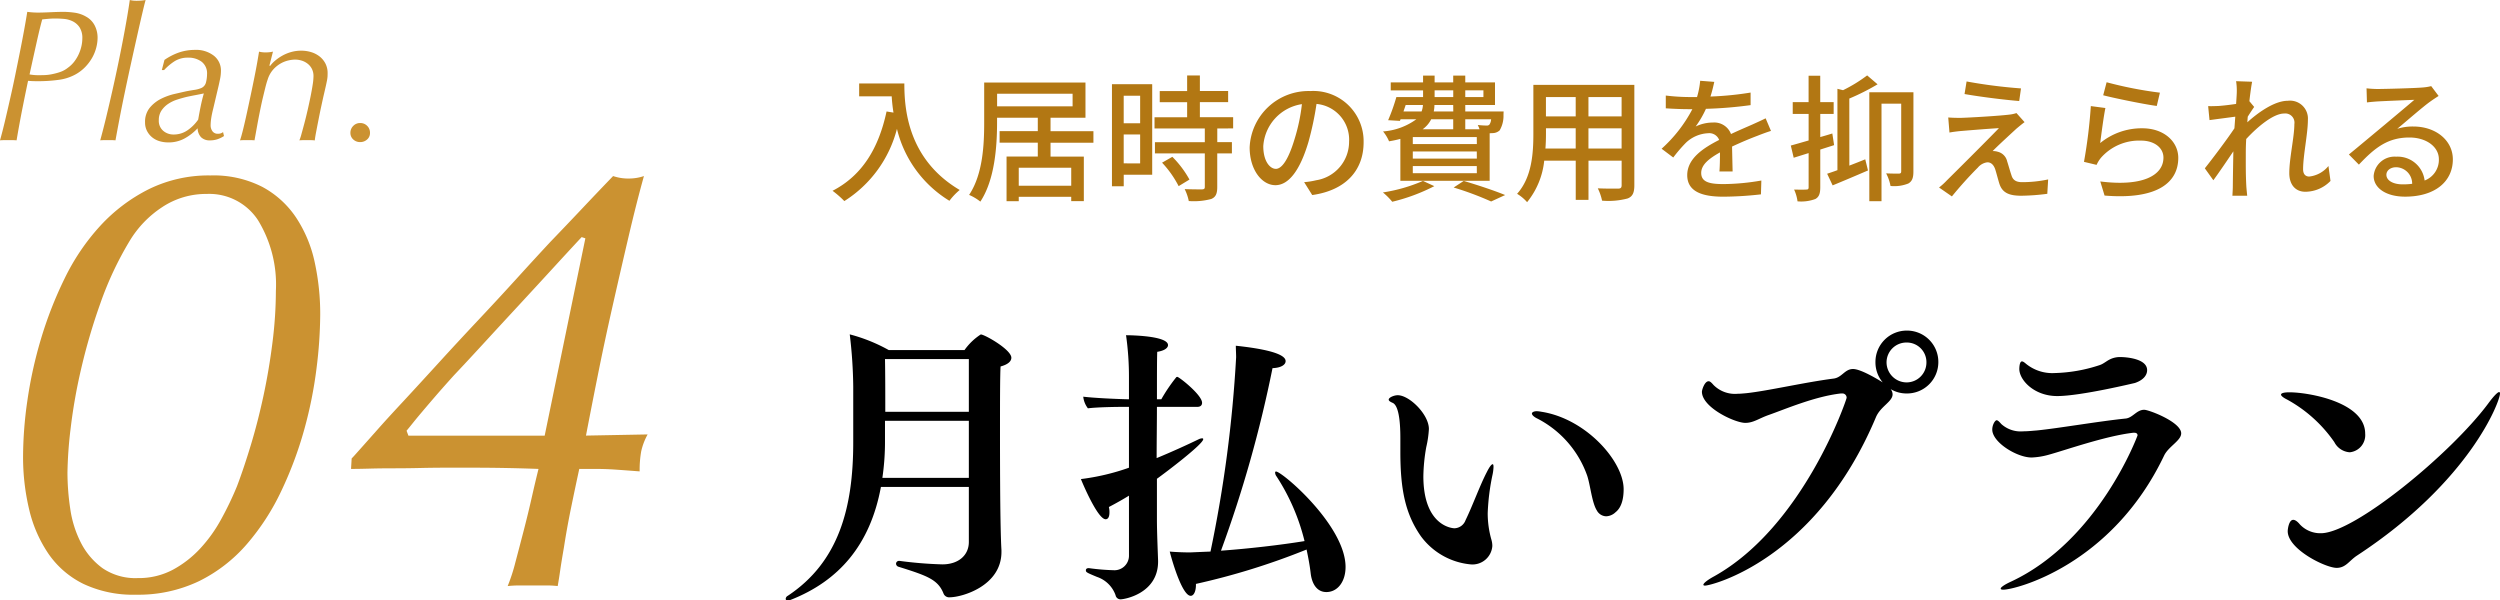
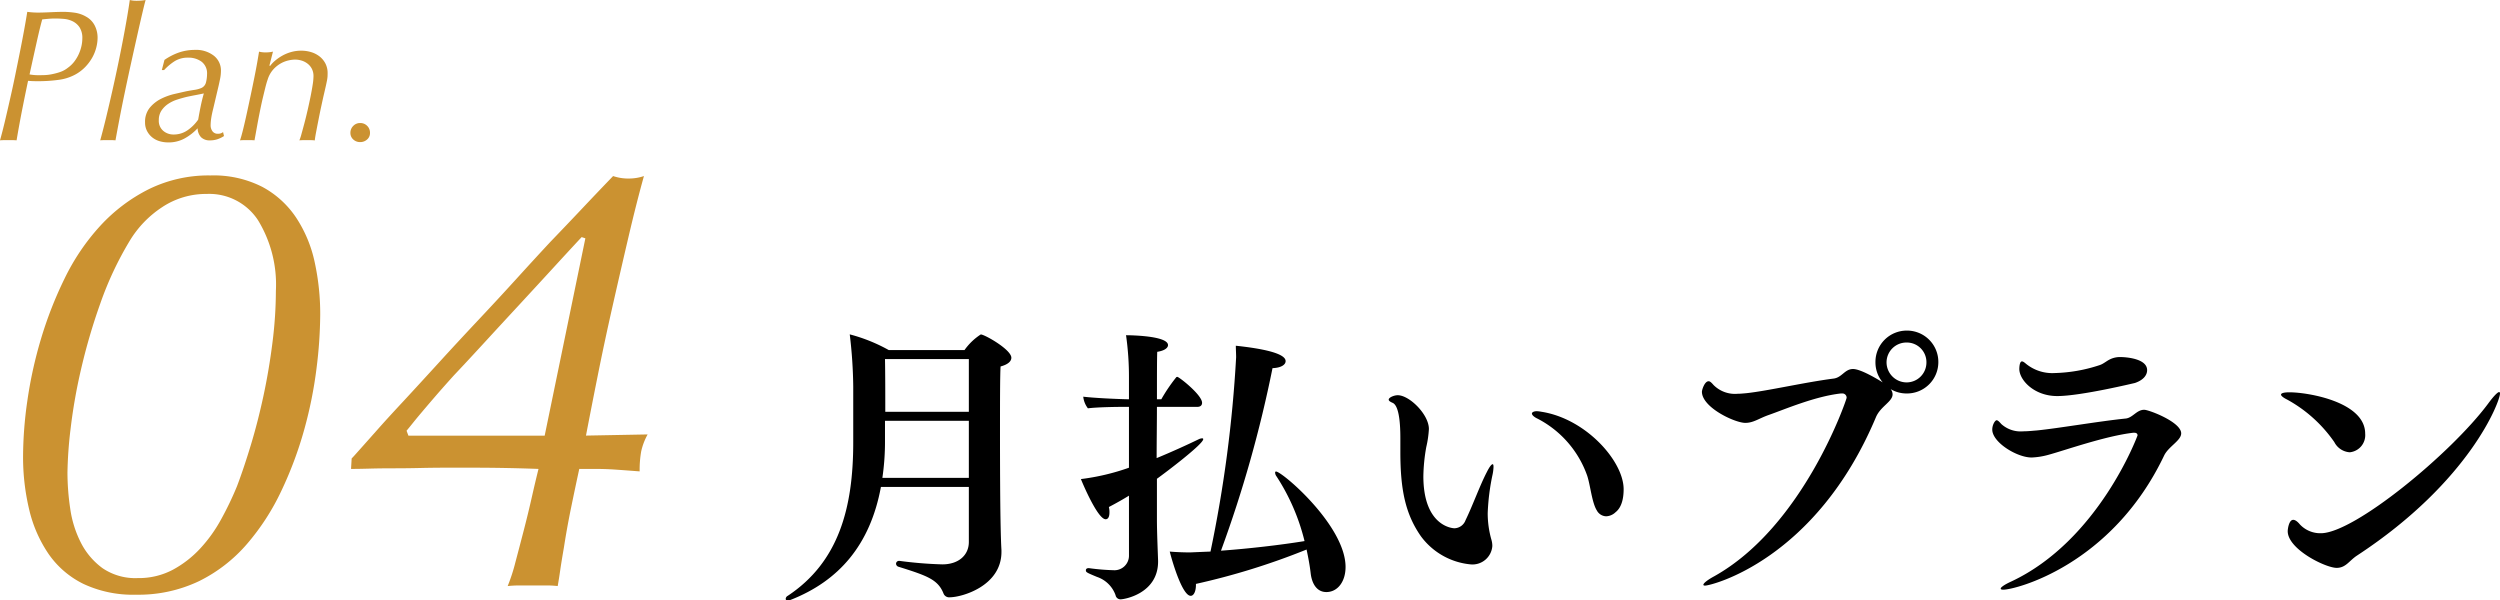
<svg xmlns="http://www.w3.org/2000/svg" width="291.946" height="70.123" viewBox="0 0 291.946 70.123">
  <g id="age_b-plan04-thead" transform="translate(-11535.993 190.017)">
    <path id="パス_28314" data-name="パス 28314" d="M22.508-4.25c0,1.564-1.224,2.618-3.094,2.618a47.186,47.186,0,0,1-5-.408h-.068a.341.341,0,0,0-.34.34.391.391,0,0,0,.272.34C17.646-.306,18.9.136,19.55,1.768a.7.7,0,0,0,.748.442c1.36,0,6.018-1.292,6.018-5.3v-.2c-.068-1.156-.17-3.944-.17-13.634,0-3.366,0-6.766.068-7.82.884-.238,1.258-.612,1.258-1.02,0-.952-3.128-2.72-3.57-2.72A6.892,6.892,0,0,0,22-26.656h-8.84A19.357,19.357,0,0,0,8.6-28.492a54.835,54.835,0,0,1,.408,6.12v6.494C9.01-8.228,7.31-1.9,1.36,2.04a.427.427,0,0,0-.238.34c0,.136.068.2.238.2a1.5,1.5,0,0,0,.34-.068C7.31.306,10.982-3.876,12.24-10.676H22.508Zm0-15.2H12.75c0-2.04,0-4.386-.034-6.154h9.792Zm0,7.718H12.41a29,29,0,0,0,.306-4.318v-2.346h9.792Zm39.44,8.364c.2.952.374,1.87.476,2.754C62.56.612,63.138,1.6,64.26,1.6,65.552,1.6,66.5.408,66.5-1.326c0-4.828-7.412-11.152-8.126-11.152-.068,0-.1.068-.1.136a.8.8,0,0,0,.17.442A24.44,24.44,0,0,1,61.71-4.352c-2.924.476-6.528.884-9.758,1.122A144.52,144.52,0,0,0,57.97-24.548c1.02-.034,1.53-.408,1.53-.816,0-.374-.374-1.224-5.814-1.8,0,.408.034.884.034,1.36A151.243,151.243,0,0,1,50.728-3.128c-.85.034-1.666.068-2.38.1-.646,0-1.7-.034-2.38-.1.408,1.6,1.53,5.168,2.448,5.168.34,0,.612-.476.612-1.292v-.1A81.913,81.913,0,0,0,61.948-3.366Zm-20.74.68A1.7,1.7,0,0,1,39.372-.952,25.6,25.6,0,0,1,36.55-1.19h-.068c-.2,0-.306.1-.306.238,0,.238.068.272,1.292.782a3.485,3.485,0,0,1,2.176,2.142.582.582,0,0,0,.612.476c.374,0,4.352-.646,4.352-4.42V-2.04c-.034-1.122-.136-3.332-.136-4.828v-4.76c1.088-.782,5.406-4.046,5.406-4.624,0-.068-.034-.1-.136-.1a1.032,1.032,0,0,0-.374.1c-1.258.612-3.2,1.5-4.93,2.21,0-1.938.034-4.046.034-5.984H49.2c.34,0,.544-.17.544-.476,0-.918-2.686-3.026-2.89-3.026a.187.187,0,0,0-.17.1,19.246,19.246,0,0,0-1.7,2.516h-.51c0-2.55,0-4.692.034-5.542.884-.136,1.258-.476,1.258-.782,0-1.122-4.59-1.156-4.9-1.156a34.617,34.617,0,0,1,.34,5v2.482c-1.7-.034-4.284-.17-5.338-.306a2.684,2.684,0,0,0,.544,1.36c1.088-.136,3.2-.17,4.352-.17h.442v7.106a26.419,26.419,0,0,1-5.61,1.326c.1.272,1.938,4.692,2.89,4.692.272,0,.442-.272.442-.782a2.319,2.319,0,0,0-.068-.646c.782-.408,1.632-.884,2.346-1.326Zm56.78-5c.306-.238.986-.85.986-2.72,0-3.264-4.386-8.228-9.588-9.044a3.927,3.927,0,0,0-.544-.068c-.374,0-.578.136-.578.272,0,.17.238.408.68.612a11.971,11.971,0,0,1,5.78,6.664c.374,1.156.544,3.128,1.122,4.046a1.281,1.281,0,0,0,1.088.68A1.673,1.673,0,0,0,97.988-7.684ZM83.64-3.774a2.588,2.588,0,0,0-.1-.714A11.2,11.2,0,0,1,83.1-7.616a26.017,26.017,0,0,1,.578-4.556,5.054,5.054,0,0,0,.1-.85q0-.306-.1-.306c-.136,0-.374.306-.68.918-.816,1.564-1.666,3.944-2.482,5.61a1.429,1.429,0,0,1-1.292.952c-.306,0-3.638-.306-3.638-6.086a20.928,20.928,0,0,1,.34-3.4,12.032,12.032,0,0,0,.306-2.108c0-1.7-2.278-3.944-3.638-3.944-.442,0-1.054.272-1.054.51,0,.136.136.238.442.374.68.272.918,1.972.918,4.114v1.632c0,4.386.578,7.242,2.414,9.86a8.151,8.151,0,0,0,5.78,3.264A2.325,2.325,0,0,0,83.64-3.774ZM130.152-22.1a3.629,3.629,0,0,0,1.9.51,3.657,3.657,0,0,0,3.672-3.672,3.657,3.657,0,0,0-3.672-3.672,3.657,3.657,0,0,0-3.672,3.672,3.638,3.638,0,0,0,.85,2.38c-.544-.34-2.55-1.564-3.468-1.564-.986,0-1.292,1.02-2.312,1.122-3.4.442-7.616,1.428-10.132,1.7-.374.034-.714.068-1.02.068a3.532,3.532,0,0,1-2.822-1.02c-.238-.272-.408-.442-.578-.442-.476,0-.782,1.02-.782,1.224,0,1.836,3.842,3.638,5.066,3.638.952,0,1.564-.51,2.72-.918,1.938-.68,5.406-2.176,8.432-2.516h.136a.492.492,0,0,1,.544.51c0,.17-5,14.994-15.47,20.842-.816.442-1.258.816-1.258.986q0,.1.2.1c.714,0,12.954-2.992,19.958-19.686.544-1.258,1.938-1.8,1.938-2.652A1,1,0,0,0,130.152-22.1Zm1.87-.782a2.351,2.351,0,0,1-2.346-2.346,2.322,2.322,0,0,1,2.346-2.312,2.293,2.293,0,0,1,2.312,2.312A2.322,2.322,0,0,1,132.022-22.882Zm26.656.068c1.088-.374,1.428-.986,1.428-1.5,0-1.36-2.482-1.53-3.162-1.53a2.774,2.774,0,0,0-.612.068c-.85.2-1.156.68-1.8.884a18.052,18.052,0,0,1-5.236.918,4.862,4.862,0,0,1-3.3-1.054c-.238-.2-.374-.306-.51-.306-.306,0-.306.85-.306.884,0,1.292,1.734,3.162,4.42,3.162C152.354-21.284,158.644-22.814,158.678-22.814Zm3.4,8.5c.51-1.088,2.006-1.768,2.006-2.618,0-1.326-3.774-2.754-4.318-2.754-.884,0-1.326.918-2.142,1.02-3.06.306-7.956,1.156-10.4,1.394-.476.034-1.02.1-1.564.1a3.372,3.372,0,0,1-2.584-.85c-.238-.272-.408-.442-.544-.442-.17,0-.51.51-.51,1.088,0,1.5,2.89,3.264,4.59,3.264a8.45,8.45,0,0,0,1.938-.306c1.9-.51,6.664-2.21,9.928-2.584h.136c.272,0,.374.136.374.306,0,.034-4.522,12.274-14.756,17.068-.816.374-1.224.68-1.224.816,0,.1.1.136.306.136C144.7,1.326,155.958-1.5,162.078-14.314ZM184.654-2.686c13.158-8.636,16.66-17.986,16.66-18.9,0-.1-.034-.17-.1-.17-.17,0-.646.476-1.292,1.36C195.568-14.552,184.28-5.27,180.4-5.27a3.265,3.265,0,0,1-2.448-1.02c-.306-.374-.578-.544-.782-.544-.51,0-.646,1.088-.646,1.326,0,2.108,4.42,4.284,5.712,4.284C183.328-1.224,183.7-2.074,184.654-2.686Zm-.884-12.036a2.009,2.009,0,0,0,1.8-2.176c0-3.706-6.664-4.828-8.84-4.828-.646,0-.986.1-.986.272,0,.136.238.34.714.578a16.115,16.115,0,0,1,5.508,4.964A2.184,2.184,0,0,0,183.77-14.722Z" transform="translate(11626.625 -122.478)" />
-     <path id="パス_28315" data-name="パス 28315" d="M3.7-12.5v1.5H7.5a17.68,17.68,0,0,0,.208,1.9L6.9-9.232C5.968-4.9,4.032-1.744.592.032a11.38,11.38,0,0,1,1.376,1.2A14.111,14.111,0,0,0,8.112-7.2,13.575,13.575,0,0,0,14.24,1.2a7.518,7.518,0,0,1,1.2-1.264C9.344-3.664,8.976-9.6,8.976-12.5ZM28.464-.56H22.336v-2.1h6.128ZM19.808-11.3h8.816v1.472H19.808ZM31.056-5.584V-6.928H26.048V-8.5h4.08v-4.112H18.3v4.624c0,2.544-.128,6.048-1.76,8.5a5.7,5.7,0,0,1,1.312.784c1.712-2.592,1.952-6.544,1.952-9.28V-8.5H24.56v1.568H20.1v1.344H24.56v1.616H20.912V1.248h1.424V.736h6.128v.5h1.472v-5.2H26.048V-5.584Zm5.456-5.488v3.216h-1.92v-3.216Zm-1.92,7.9V-6.544h1.92v3.376Zm3.328-9.248h-4.7V-.5h1.376V-1.84H37.92Zm1.152,9.168A11.868,11.868,0,0,1,41.008-.512l1.264-.768a11.783,11.783,0,0,0-2-2.656Zm8.3-4V-8.56H43.488v-1.76h3.3v-1.3h-3.3V-13.44H42v1.824H38.8v1.3H42v1.76H38.192v1.312h5.872v1.6H38.24v1.312h5.824v3.9c0,.224-.08.288-.336.3-.24,0-1.12,0-2.016-.032a5.539,5.539,0,0,1,.48,1.392,7.867,7.867,0,0,0,2.624-.24c.528-.224.7-.624.7-1.392V-4.336h1.712V-5.648H45.52v-1.6Zm4.976,4.72c-.64,0-1.456-.832-1.456-2.656a5.311,5.311,0,0,1,4.512-4.9A21.952,21.952,0,0,1,54.544-6C53.808-3.552,53.04-2.528,52.352-2.528ZM56.608.528c3.872-.544,6-2.848,6-6.16a5.872,5.872,0,0,0-6.224-5.984A6.886,6.886,0,0,0,49.3-5.04c0,2.64,1.44,4.416,3.008,4.416,1.584,0,2.9-1.808,3.856-5.04a36.263,36.263,0,0,0,.944-4.448A4.19,4.19,0,0,1,60.912-5.7a4.551,4.551,0,0,1-3.84,4.5,8.972,8.972,0,0,1-1.408.224ZM67.52-9.984h2.016a2.431,2.431,0,0,1-.16.752H67.264ZM70.9-11.7h2.176v.784H70.9Zm5.7,0v.784H74.48V-11.7Zm-3.52,2.464H70.8a3.866,3.866,0,0,0,.08-.752h2.192Zm4.416.912A1.2,1.2,0,0,1,77.3-7.7a.4.4,0,0,1-.336.112c-.176,0-.576-.016-1.024-.064a3.555,3.555,0,0,1,.208.5H74.48V-8.32Zm-1.664,2.9H68.352V-6.24h7.472Zm0,1.7H68.352V-4.56h7.472Zm0,1.7H68.352v-.832h7.472ZM73.072-8.32v1.168H69.5A3.208,3.208,0,0,0,70.5-8.32ZM66.9-1.136H77.328V-6.688c.128,0,.24-.016.32-.016a1.241,1.241,0,0,0,.848-.32A3.349,3.349,0,0,0,78.944-8.8c0-.16.016-.432.016-.432H74.48v-.752h3.472v-2.64H74.48v-.8H73.072v.8H70.9v-.8H69.552v.8H65.776v.928h3.776v.784h-3.12a22.215,22.215,0,0,1-.96,2.7l1.376.08.08-.192h1.84A7.5,7.5,0,0,1,64.88-6.9a4.736,4.736,0,0,1,.7,1.152A12.413,12.413,0,0,0,66.9-6.032Zm2.64.016A19.118,19.118,0,0,1,64.864.224a7.768,7.768,0,0,1,1.088,1.088A21.814,21.814,0,0,0,70.864-.512Zm3.584.768A36.621,36.621,0,0,1,77.5,1.28L79.136.528C77.984.048,76.032-.608,74.3-1.12ZM88.864-4.9V-7.264h3.872V-4.9Zm-5.024,0c.048-.592.064-1.184.064-1.728v-.64h3.472V-4.9Zm3.536-6.016v2.256H83.9v-2.256Zm5.36,2.256H88.864v-2.256h3.872Zm1.488-3.68H82.432v5.7c0,2.256-.16,5.088-1.9,7.024A4.925,4.925,0,0,1,81.7,1.36a9.178,9.178,0,0,0,2-4.848h3.68V1.088h1.488V-3.488h3.872V-.624c0,.3-.112.4-.4.4-.3,0-1.36.016-2.384-.032a6.148,6.148,0,0,1,.5,1.44A8.759,8.759,0,0,0,93.44.928c.576-.224.784-.672.784-1.536ZM105.7-2.224c-.016-.752-.048-2.016-.064-2.912,1.1-.512,2.128-.944,2.944-1.248.48-.192,1.168-.448,1.6-.576l-.624-1.472c-.512.256-.976.464-1.5.7-.752.336-1.568.672-2.544,1.136a2.086,2.086,0,0,0-2.112-1.344,4.667,4.667,0,0,0-2.016.464,11.568,11.568,0,0,0,1.2-2.064,48.428,48.428,0,0,0,5.216-.432V-11.44a36.634,36.634,0,0,1-4.688.464c.224-.688.352-1.3.448-1.712l-1.648-.128a9.553,9.553,0,0,1-.368,1.9h-.928a23.238,23.238,0,0,1-2.72-.176V-9.6c.88.064,1.984.1,2.64.1h.464A16.5,16.5,0,0,1,97.408-4.88l1.36,1.024a17.041,17.041,0,0,1,1.456-1.7,4.025,4.025,0,0,1,2.624-1.136,1.234,1.234,0,0,1,1.28.784c-1.824.928-3.728,2.16-3.728,4.112C100.4.176,102.24.72,104.608.72a40.309,40.309,0,0,0,4.4-.272l.048-1.616a26.681,26.681,0,0,1-4.4.416c-1.6,0-2.624-.208-2.624-1.3,0-.928.848-1.648,2.192-2.4,0,.784-.016,1.68-.064,2.224ZM117.552-5.3l-.208-1.36c-.464.144-.944.288-1.408.416v-2.7H117.5V-10.32h-1.568v-3.088h-1.36v3.088H112.72v1.376h1.856v3.1c-.784.224-1.5.432-2.08.592l.336,1.424,1.744-.544V-.384c0,.224-.08.272-.288.272-.176.016-.768.016-1.408,0a4.75,4.75,0,0,1,.4,1.376,4.773,4.773,0,0,0,2.08-.272c.432-.24.576-.64.576-1.376v-4.4Zm1.776-5.44a26.456,26.456,0,0,0,3.3-1.664l-1.216-1.04a17.182,17.182,0,0,1-2.816,1.728l-.656-.16v9.5c-.432.16-.848.3-1.2.416l.64,1.36c1.216-.5,2.72-1.136,4.128-1.744l-.32-1.3c-.624.256-1.248.5-1.856.736Zm7.488-.736h-5.152V1.248h1.424V-10.144h2.3v7.9c0,.192-.064.256-.272.272-.192,0-.816,0-1.488-.032a5.205,5.205,0,0,1,.512,1.472,4.4,4.4,0,0,0,2.08-.288c.464-.272.592-.7.592-1.392Zm6.208-1.264-.24,1.472c1.9.336,4.752.688,6.384.816l.208-1.472A59.067,59.067,0,0,1,133.024-12.736Zm6.768,4.752-.944-1.056a4.018,4.018,0,0,1-.8.176c-1.264.16-4.9.368-5.744.384-.528,0-1.056-.016-1.424-.048l.144,1.76c.352-.064.8-.128,1.312-.176.96-.08,3.28-.272,4.464-.336-1.5,1.552-5.36,5.392-6.08,6.1a7.686,7.686,0,0,1-.912.832l1.5,1.04a44.743,44.743,0,0,1,3.04-3.376,1.721,1.721,0,0,1,1.1-.608c.4,0,.72.256.912.8.144.432.352,1.28.512,1.76C137.232.3,138.048.608,139.408.608a25.076,25.076,0,0,0,3.04-.224l.1-1.68a14.643,14.643,0,0,1-3.04.32c-.72,0-1.088-.256-1.248-.816-.16-.464-.352-1.168-.5-1.616a1.483,1.483,0,0,0-1.1-1.12,1.887,1.887,0,0,0-.592-.08c.5-.528,2.144-2.032,2.784-2.624C139.088-7.424,139.44-7.728,139.792-7.984Zm9.184-3.136c1.216.32,4.7,1.04,6.256,1.248l.368-1.552a45.924,45.924,0,0,1-6.224-1.216Zm.256,1.488-1.7-.224a58.908,58.908,0,0,1-.8,6.512l1.472.352a3.624,3.624,0,0,1,.528-.848,5.945,5.945,0,0,1,4.672-1.984c1.52,0,2.608.816,2.608,1.984,0,2.1-2.48,3.408-7.376,2.784l.5,1.648c6.176.512,8.608-1.536,8.608-4.4,0-1.872-1.632-3.456-4.208-3.456a7.648,7.648,0,0,0-4.912,1.728C148.752-6.512,149.024-8.64,149.232-9.632ZM175.28-2.864a3.361,3.361,0,0,1-2.24,1.232c-.5,0-.72-.352-.72-.848,0-1.616.56-4.176.56-5.776a2.09,2.09,0,0,0-2.352-2.224c-1.552,0-3.488,1.392-4.72,2.512.016-.224.032-.432.048-.656.256-.4.544-.848.752-1.136l-.56-.672c.112-1.024.24-1.872.32-2.272l-1.872-.064a7.054,7.054,0,0,1,.08,1.28c0,.176-.032.688-.08,1.376-.752.112-1.584.208-2.08.24-.448.016-.784.032-1.184.016l.16,1.632c.96-.128,2.272-.3,3.008-.4-.032.448-.064.912-.1,1.36-.848,1.28-2.576,3.568-3.456,4.672L161.84-1.2c.672-.912,1.6-2.288,2.336-3.376-.032,1.76-.048,2.672-.064,4.144,0,.256-.032.768-.048,1.04h1.728c-.032-.32-.08-.784-.1-1.072-.08-1.44-.064-2.576-.064-3.952,0-.5.016-1.04.048-1.6,1.376-1.488,3.2-2.976,4.432-2.976A1.072,1.072,0,0,1,171.3-7.76c0,1.5-.592,3.984-.592,5.728,0,1.408.768,2.176,1.872,2.176A4.115,4.115,0,0,0,175.52-1.12ZM183.936-.72c-1.072,0-1.888-.432-1.888-1.12,0-.5.48-.88,1.136-.88a1.908,1.908,0,0,1,1.872,1.936A8.283,8.283,0,0,1,183.936-.72Zm3.344-11.472a5.6,5.6,0,0,1-1.008.16c-.864.08-4.448.176-5.28.176a11.41,11.41,0,0,1-1.264-.08l.048,1.648c.352-.048.768-.08,1.168-.112.832-.048,3.536-.16,4.368-.192-.8.688-2.624,2.208-3.5,2.944-.928.768-2.912,2.432-4.144,3.44l1.168,1.184c1.872-1.984,3.376-3.168,5.9-3.168,1.936,0,3.44,1.056,3.44,2.544a2.588,2.588,0,0,1-1.664,2.48,3.167,3.167,0,0,0-3.328-2.784A2.447,2.447,0,0,0,180.56-1.7c0,1.424,1.472,2.416,3.664,2.416,3.552,0,5.584-1.808,5.584-4.352,0-2.208-1.968-3.84-4.624-3.84a5.9,5.9,0,0,0-1.872.272c1.12-.928,3.04-2.608,3.856-3.184.288-.208.656-.448.976-.656Z" transform="translate(11632.625 -167.768)" fill="#b27713" />
    <path id="パス_28316" data-name="パス 28316" d="M10.736-11.858a2.3,2.3,0,0,0-.33-1.331,2.075,2.075,0,0,0-.814-.7,2.92,2.92,0,0,0-1.034-.275q-.55-.044-.99-.044-.374,0-.759.033T6.05-14.1q-.2.748-.33,1.287t-.275,1.188L5.1-10.076q-.2.9-.528,2.4a6.023,6.023,0,0,0,1.232.088q.176,0,.539-.011a5.325,5.325,0,0,0,.825-.1,7.425,7.425,0,0,0,.957-.253,2.99,2.99,0,0,0,.913-.495,3.5,3.5,0,0,0,.781-.759,4.523,4.523,0,0,0,.517-.88,4.736,4.736,0,0,0,.3-.913A4.112,4.112,0,0,0,10.736-11.858Zm1.782-.11a4.683,4.683,0,0,1-.154,1.155,4.884,4.884,0,0,1-.473,1.177,5.334,5.334,0,0,1-.814,1.089A4.829,4.829,0,0,1,9.9-7.656a5.586,5.586,0,0,1-1.958.616,17.483,17.483,0,0,1-2.376.154q-.4,0-.66-.011T4.4-6.93q-.308,1.452-.66,3.223T3.058.022A3.9,3.9,0,0,0,2.629,0H1.584a4.241,4.241,0,0,0-.462.022q.286-1.012.583-2.266t.6-2.6q.308-1.342.594-2.739t.55-2.717q.264-1.32.484-2.519t.374-2.167q.308.044.638.066t.638.022q.154,0,.572-.011t.88-.033q.462-.022.869-.033t.561-.011a10.123,10.123,0,0,1,1.364.1,3.646,3.646,0,0,1,1.364.473,2.448,2.448,0,0,1,1,1.045A3.124,3.124,0,0,1,12.518-11.968Zm5.61-4.4q-.088.286-.341,1.353t-.594,2.585q-.341,1.518-.737,3.311T15.7-5.6q-.363,1.727-.649,3.234T14.608.022A3.116,3.116,0,0,0,14.223,0H13.211a3.116,3.116,0,0,0-.385.022q.352-1.276.715-2.783t.715-3.069q.352-1.562.671-3.1t.583-2.926q.264-1.386.462-2.552t.308-1.958a3.316,3.316,0,0,0,.836.088q.242,0,.506-.022T18.128-16.368Zm1.54,14.036a1.523,1.523,0,0,0,.517,1.243,1.822,1.822,0,0,0,1.2.429,2.816,2.816,0,0,0,1.65-.506A4.917,4.917,0,0,0,24.266-2.4q.132-.77.286-1.529t.374-1.529q-.506.11-.99.2t-.99.2q-.55.132-1.133.319a4.135,4.135,0,0,0-1.056.506,2.828,2.828,0,0,0-.781.781A1.977,1.977,0,0,0,19.668-2.332Zm.66-7.04a7.071,7.071,0,0,1,1.7-.869,5.71,5.71,0,0,1,1.859-.3,3.362,3.362,0,0,1,2.211.682,2.179,2.179,0,0,1,.825,1.76,4.714,4.714,0,0,1-.1.946q-.1.484-.165.77L26.026-3.7q-.176.7-.242,1.166a5.726,5.726,0,0,0-.066.792,1.174,1.174,0,0,0,.209.693.739.739,0,0,0,.649.3A.95.95,0,0,0,26.917-.8a.944.944,0,0,0,.253-.143l.11.462a3.388,3.388,0,0,1-.77.374,2.7,2.7,0,0,1-.858.132,1.415,1.415,0,0,1-1.045-.363A1.565,1.565,0,0,1,24.2-1.386,6.189,6.189,0,0,1,22.693-.209a3.88,3.88,0,0,1-1.925.473A3.665,3.665,0,0,1,19.8.132,2.472,2.472,0,0,1,18.931-.3a2.31,2.31,0,0,1-.627-.748,2.129,2.129,0,0,1-.242-1.023,2.591,2.591,0,0,1,.55-1.716,4.068,4.068,0,0,1,1.32-1.045A7.074,7.074,0,0,1,21.516-5.4q.814-.187,1.32-.3.44-.088.946-.165a3.419,3.419,0,0,0,.814-.209.96.96,0,0,0,.583-.682A3.893,3.893,0,0,0,25.3-7.7a1.7,1.7,0,0,0-.638-1.463A2.549,2.549,0,0,0,23.1-9.636a2.9,2.9,0,0,0-1.573.407,6.233,6.233,0,0,0-1.243,1.045H20.02Zm12.342.7a3.465,3.465,0,0,1,.583-.616,5.451,5.451,0,0,1,.825-.572,4.7,4.7,0,0,1,1.034-.429A4.265,4.265,0,0,1,36.3-10.45a3.96,3.96,0,0,1,1.144.165,3.006,3.006,0,0,1,.979.495,2.526,2.526,0,0,1,.693.825A2.419,2.419,0,0,1,39.38-7.81q0,.22-.011.4a3.833,3.833,0,0,1-.066.462q-.055.286-.154.726t-.275,1.188q-.088.4-.242,1.111t-.308,1.5q-.154.781-.286,1.474t-.154.979A3.116,3.116,0,0,0,37.5,0h-.957a4.241,4.241,0,0,0-.462.022A4.952,4.952,0,0,0,36.322-.7q.154-.55.341-1.254t.374-1.518q.187-.814.341-1.573t.253-1.4a6.981,6.981,0,0,0,.1-1.012,1.876,1.876,0,0,0-.187-.869,1.815,1.815,0,0,0-.495-.6,2.159,2.159,0,0,0-.693-.363,2.662,2.662,0,0,0-.8-.121,3.786,3.786,0,0,0-.7.088,3.332,3.332,0,0,0-.913.341,3.484,3.484,0,0,0-.9.715,3.194,3.194,0,0,0-.671,1.21q-.132.374-.286,1T31.757-4.7q-.165.737-.319,1.507t-.275,1.441q-.121.671-.209,1.155t-.11.616A3.019,3.019,0,0,0,30.47,0h-.913a3.32,3.32,0,0,0-.407.022q.154-.44.363-1.287t.429-1.859q.22-1.012.451-2.1T30.822-7.3q.2-.99.341-1.793t.209-1.243a3.106,3.106,0,0,0,.792.088q.2,0,.418-.022A3.56,3.56,0,0,0,33-10.34l-.418,1.628Zm9.372,7.81a1.117,1.117,0,0,1,.33-.8A1.088,1.088,0,0,1,43.186-2a1.106,1.106,0,0,1,.814.33,1.106,1.106,0,0,1,.33.814.986.986,0,0,1-.341.781,1.183,1.183,0,0,1-.8.3,1.148,1.148,0,0,1-.814-.308A1.01,1.01,0,0,1,42.042-.858ZM9,38.824a28.876,28.876,0,0,0,.324,4.212,12.572,12.572,0,0,0,1.26,4,8.358,8.358,0,0,0,2.52,2.952,6.81,6.81,0,0,0,4.1,1.152,8.5,8.5,0,0,0,4.1-.972,12.36,12.36,0,0,0,3.2-2.484,16.966,16.966,0,0,0,2.448-3.42A37.5,37.5,0,0,0,28.8,40.408q.792-2.088,1.62-4.824t1.476-5.76q.648-3.024,1.044-6.192a48.821,48.821,0,0,0,.4-6.048A14.412,14.412,0,0,0,31.248,9.34a6.8,6.8,0,0,0-5.976-3.06,9.255,9.255,0,0,0-5.22,1.548,12.293,12.293,0,0,0-3.78,3.924,39.01,39.01,0,0,0-3.42,7.272,69.59,69.59,0,0,0-2.268,7.74A63.233,63.233,0,0,0,9.36,33.748,48.053,48.053,0,0,0,9,38.824ZM3.816,36.88a46.423,46.423,0,0,1,.5-6.444,49.732,49.732,0,0,1,1.584-7.2,45.7,45.7,0,0,1,2.772-7.092,25.64,25.64,0,0,1,4.14-6.12A19.676,19.676,0,0,1,18.468,5.74,15.811,15.811,0,0,1,25.7,4.12a12.522,12.522,0,0,1,6.048,1.332,11,11,0,0,1,3.96,3.6,15.188,15.188,0,0,1,2.16,5.184,28.315,28.315,0,0,1,.648,6.156,52.182,52.182,0,0,1-.432,6.264,49.186,49.186,0,0,1-1.44,7.164,44.121,44.121,0,0,1-2.664,7.128,27.229,27.229,0,0,1-4.032,6.228,17.739,17.739,0,0,1-5.58,4.32,16.446,16.446,0,0,1-7.38,1.584,13.572,13.572,0,0,1-6.12-1.26A10.655,10.655,0,0,1,6.8,48.328a15.406,15.406,0,0,1-2.268-5.184A26.362,26.362,0,0,1,3.816,36.88ZM69.48,11.464l-.432-.144q-1.08,1.152-3.06,3.312t-4.176,4.536q-2.2,2.376-4.284,4.644t-3.384,3.636q-1.3,1.44-2.2,2.484T50.436,31.7q-.612.72-1.044,1.26t-.792.972l.216.576H64.728Zm7.272,22.9A7.345,7.345,0,0,0,76,36.34a12.34,12.34,0,0,0-.18,2.34q-1.872-.144-2.952-.216t-2.3-.072h-1.8q-.5,2.3-.972,4.608t-.828,4.608q-.288,1.656-.432,2.664t-.288,1.8A10.865,10.865,0,0,0,64.908,52h-3.1a12.754,12.754,0,0,0-1.4.072,21.009,21.009,0,0,0,.9-2.772q.468-1.764.972-3.708t.936-3.852q.432-1.908.792-3.348-1.944-.072-3.852-.108T56.3,38.248H53.136q-1.368,0-2.952.036t-3.1.036q-1.512,0-2.808.036t-2.16.036l.072-1.224q.216-.216.5-.54l.9-1.008q.612-.684,1.728-1.944T48.312,30.4q1.8-1.944,4-4.356t4.536-4.9q2.34-2.484,4.536-4.9t4-4.356q1.872-1.944,3.672-3.852T72.72,4.192a5.48,5.48,0,0,0,1.872.288,5.436,5.436,0,0,0,1.728-.288q-.864,3.1-1.8,7.092T72.648,19.42q-.936,4.14-1.728,8.1T69.552,34.5Z" transform="translate(11534.871 -173.649)" fill="#cb9231" />
  </g>
</svg>